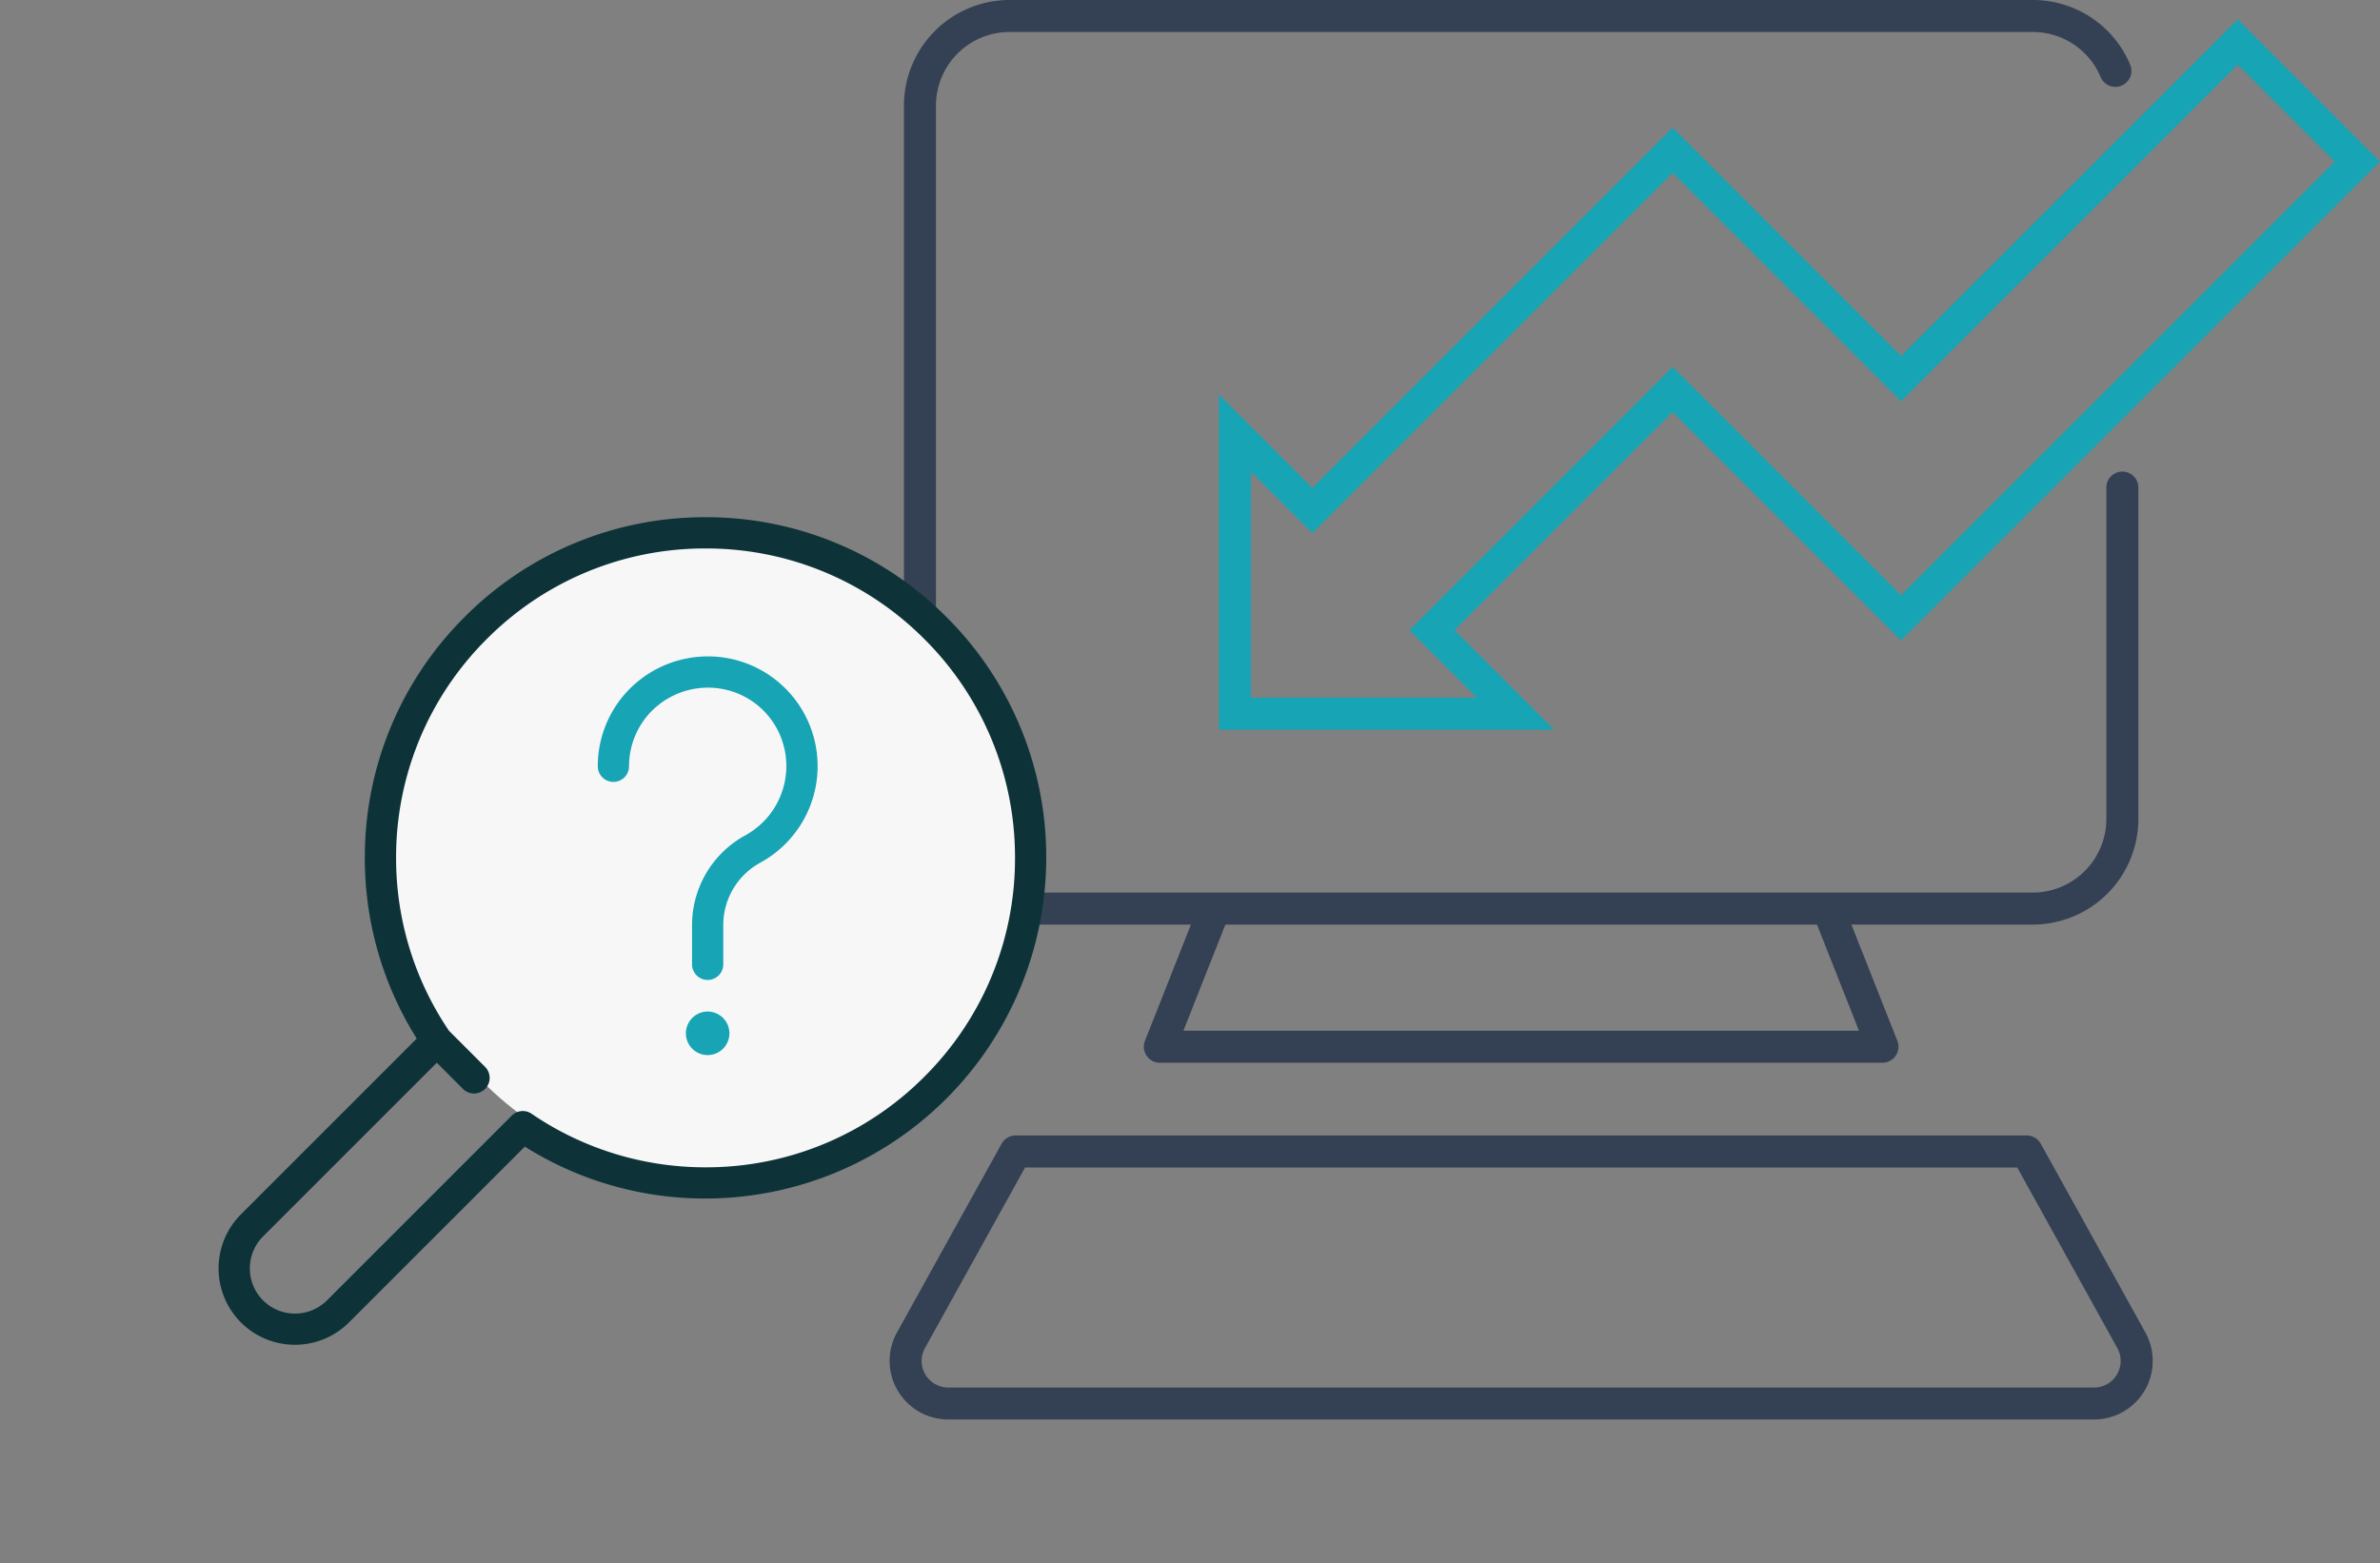
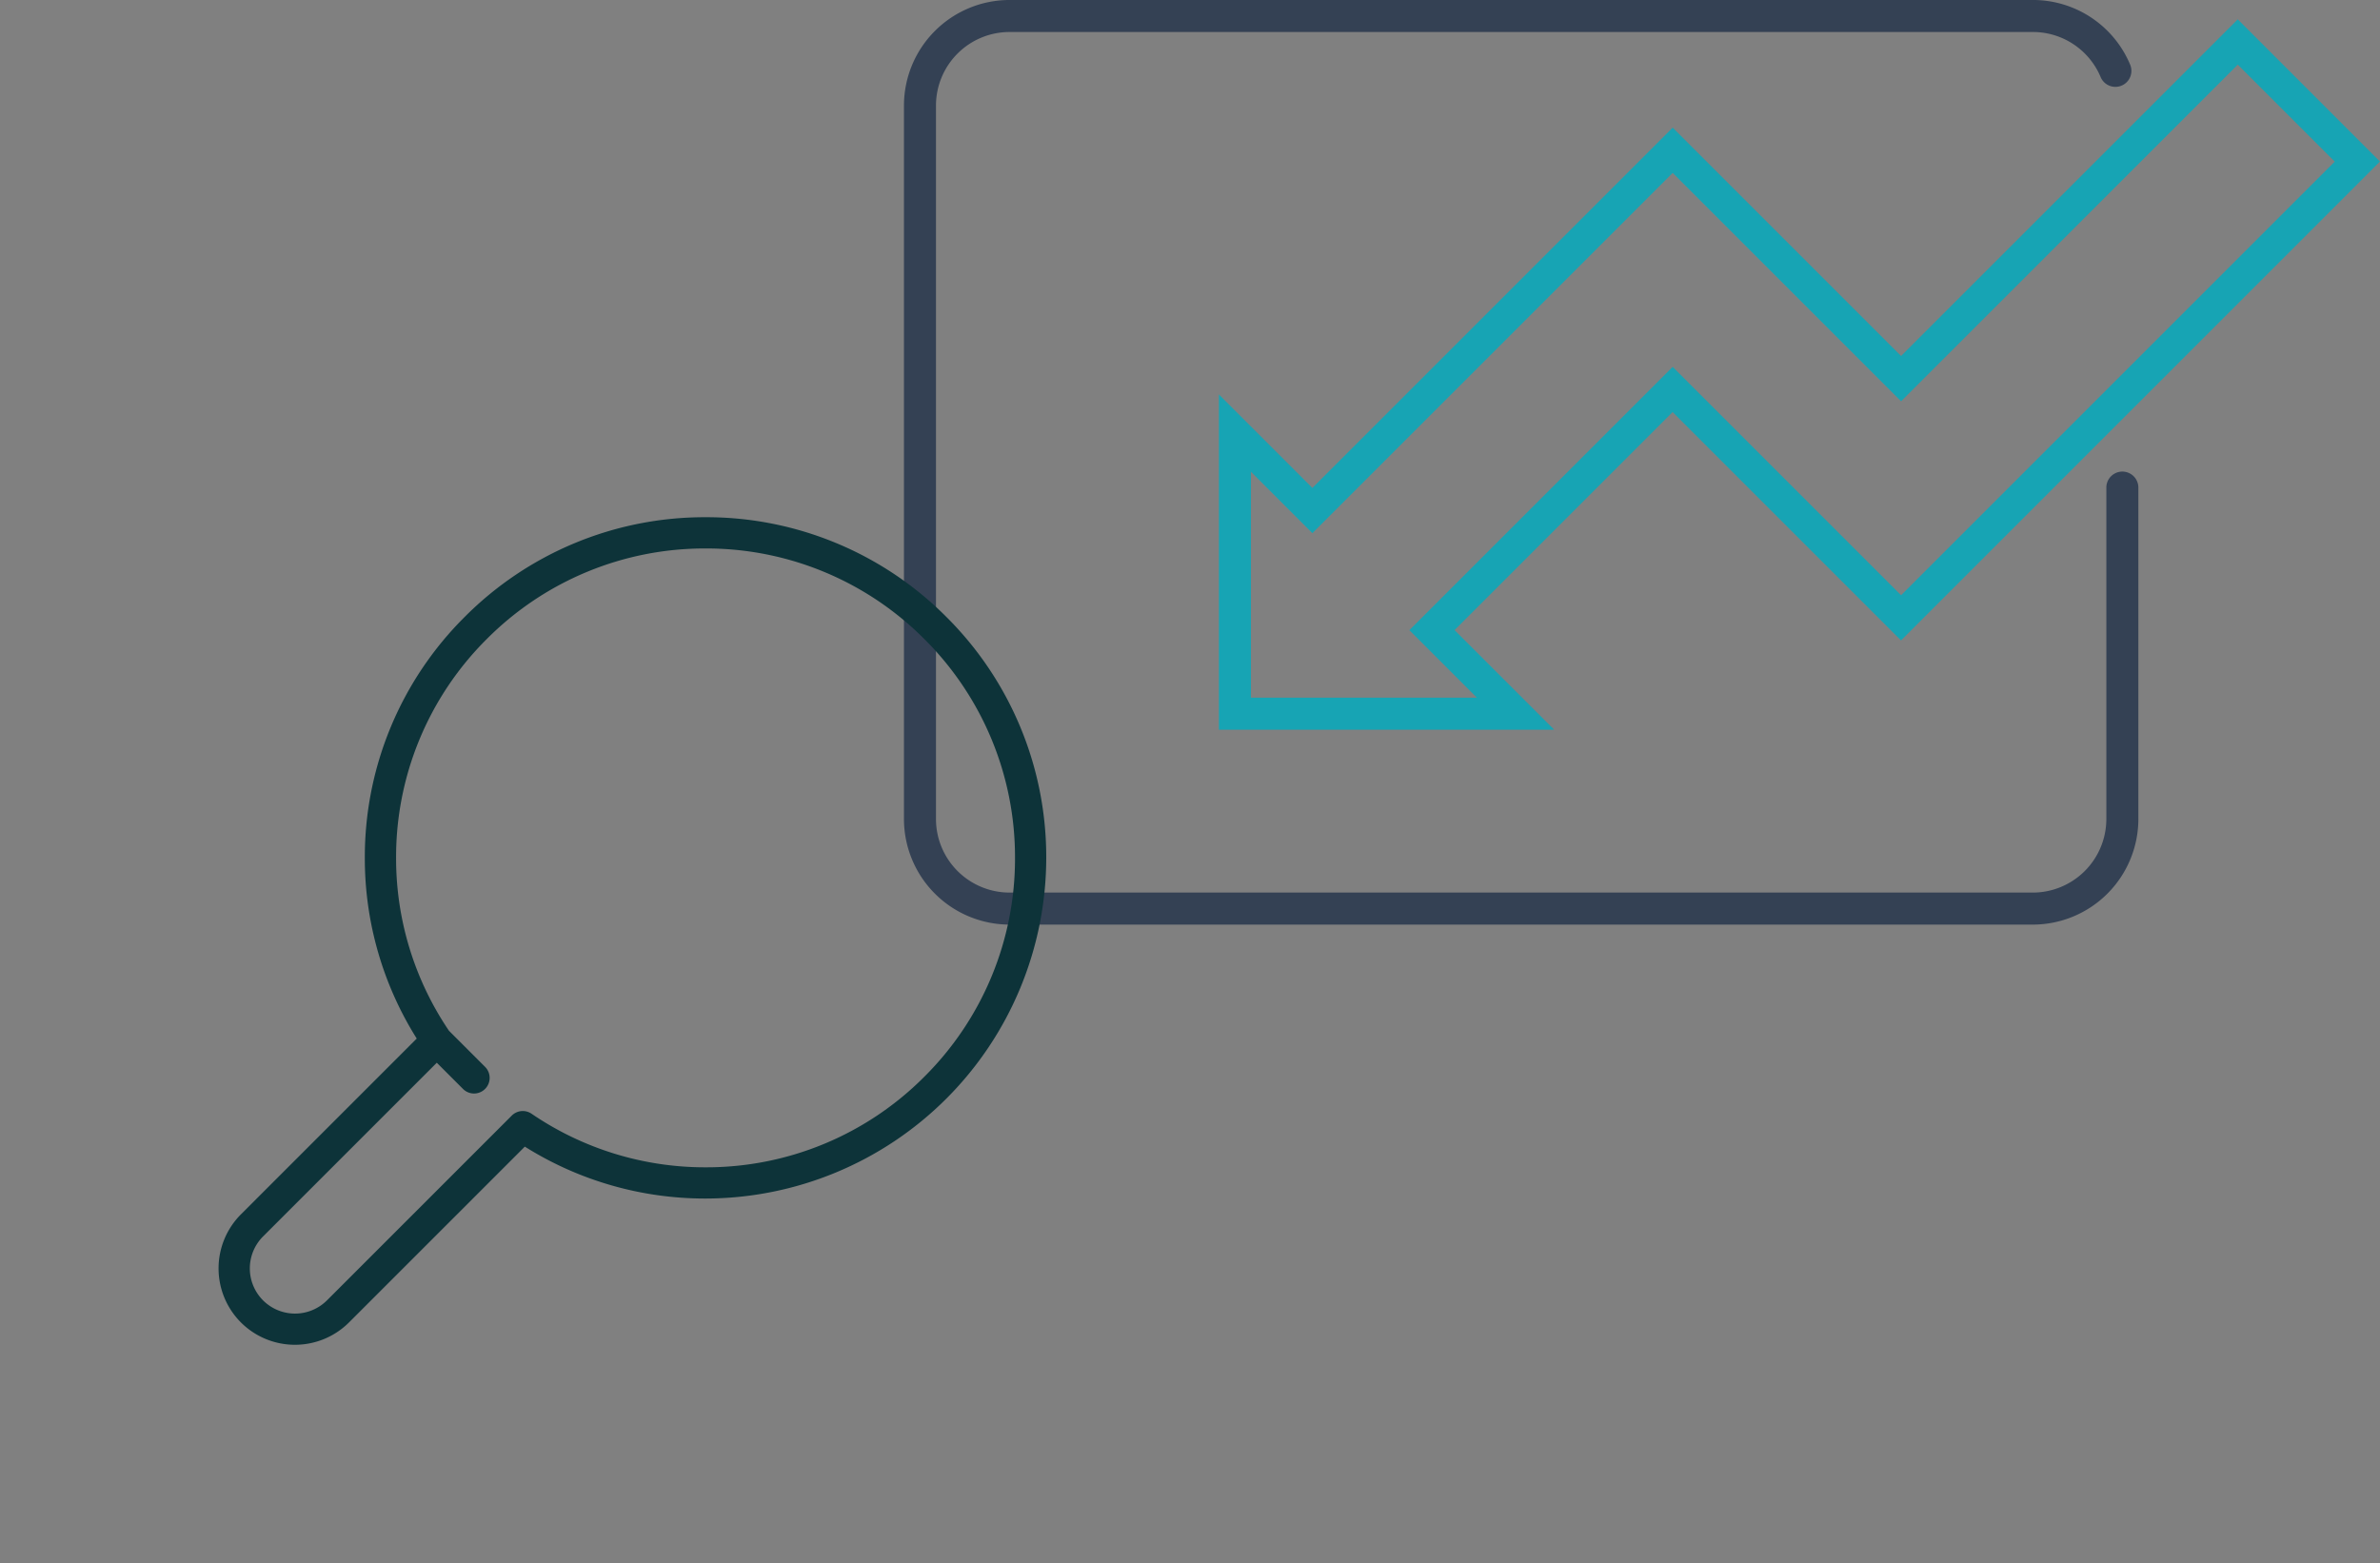
<svg xmlns="http://www.w3.org/2000/svg" width="165.689" height="108.84" viewBox="0 0 165.689 108.84">
  <rect x="0" y="0" width="165.689" height="108.84" fill="#808080" stroke="none" />
  <g id="illsut_サイト流入分析" transform="translate(-577.894 -4841)">
    <g id="グループ_439" data-name="グループ 439" transform="translate(639.822 4841)">
      <path id="パス_1811" data-name="パス 1811" d="M204.5,1106.53H181.16v-23.341l6.506,6.507,25.084-25.084,15.9,15.9,23.439-23.439,9.9,9.9-33.343,33.343-15.9-15.9-15.18,15.18Zm-21.111-2.229h15.729l-4.7-4.7,18.332-18.332,15.9,15.9,30.191-30.191-6.752-6.752-23.439,23.438-15.9-15.9-25.084,25.084-4.277-4.276Zm64.912-25.209h0Z" transform="translate(-158.23 -1055.725)" fill="#17a4b4" />
      <path id="パス_1816" data-name="パス 1816" d="M210.568,1118.427H139.331a7.359,7.359,0,0,1-7.35-7.351V1061.4a7.358,7.358,0,0,1,7.35-7.35h71.316a7.34,7.34,0,0,1,6.693,4.489,1.115,1.115,0,1,1-2.054.868,5.114,5.114,0,0,0-4.719-3.128H139.331a5.126,5.126,0,0,0-5.121,5.121v49.675a5.127,5.127,0,0,0,5.121,5.122h71.236a5.127,5.127,0,0,0,5.121-5.122v-23.108a1.115,1.115,0,0,1,2.229,0v23.108A7.359,7.359,0,0,1,210.568,1118.427Z" transform="translate(-130.978 -1054.051)" fill="#344154" />
-       <path id="パス_1817" data-name="パス 1817" d="M220.859,1205.284H170.55a1.115,1.115,0,0,1-1.037-1.525l3.805-9.618a1.115,1.115,0,0,1,2.073.82l-3.2,8.094h47.03l-3.2-8.094a1.115,1.115,0,0,1,2.073-.82l3.8,9.618a1.115,1.115,0,0,1-1.037,1.525Z" transform="translate(-151.733 -1131.29)" fill="#344154" />
-       <path id="パス_1818" data-name="パス 1818" d="M213.589,1251.14H133.817a4.079,4.079,0,0,1-3.568-6.057l7.284-13.143a1.114,1.114,0,0,1,.975-.574H208.9a1.114,1.114,0,0,1,.975.574l7.284,13.143a4.079,4.079,0,0,1-3.568,6.057ZM139.164,1233.6l-6.966,12.569a1.85,1.85,0,0,0,1.618,2.747h79.772a1.85,1.85,0,0,0,1.618-2.747l-6.966-12.569Z" transform="translate(-129.732 -1152.309)" fill="#344154" />
    </g>
    <g id="グループ_452" data-name="グループ 452" transform="translate(-399 -10)">
-       <circle id="楕円形_28" data-name="楕円形 28" cx="22.5" cy="22.5" r="22.5" transform="translate(1004 4888)" fill="#f7f7f7" />
      <g id="グループ_450" data-name="グループ 450" transform="translate(2018.348 4751.818) rotate(45)">
        <path id="パス_1841" data-name="パス 1841" d="M-572.548,797.284a23.563,23.563,0,0,0-16.772-6.947,23.565,23.565,0,0,0-16.772,6.947,23.564,23.564,0,0,0-6.947,16.772,23.562,23.562,0,0,0,6.947,16.772,23.574,23.574,0,0,0,11.451,6.34v17.31a5.327,5.327,0,0,0,5.321,5.321A5.327,5.327,0,0,0-584,854.478v-17.31a23.575,23.575,0,0,0,11.45-6.34A23.746,23.746,0,0,0-572.548,797.284Zm-1.538,32.006a21.418,21.418,0,0,1-11.2,5.926,1.087,1.087,0,0,0-.885,1.068v18.193a3.15,3.15,0,0,1-3.147,3.146,3.15,3.15,0,0,1-3.146-3.146V837.371h2.58a1.087,1.087,0,0,0,1.087-1.087,1.087,1.087,0,0,0-1.087-1.087h-3.555a21.4,21.4,0,0,1-11.113-5.907,21.4,21.4,0,0,1-6.311-15.234,21.4,21.4,0,0,1,6.31-15.234,21.4,21.4,0,0,1,15.234-6.31,21.4,21.4,0,0,1,15.234,6.31,21.4,21.4,0,0,1,6.31,15.234A21.4,21.4,0,0,1-574.086,829.29Z" transform="translate(0 0)" fill="#0d3339" />
        <g id="グループ_450-2" data-name="グループ 450" transform="translate(-749.085 -179.342) rotate(-45)">
-           <path id="パス_1842" data-name="パス 1842" d="M-568.285,814.891a7.694,7.694,0,0,0-6.457,1.542,7.623,7.623,0,0,0-2.826,5.938,1.087,1.087,0,0,0,1.087,1.087,1.087,1.087,0,0,0,1.087-1.087,5.458,5.458,0,0,1,2.024-4.251,5.533,5.533,0,0,1,4.641-1.1,5.439,5.439,0,0,1,4.16,4.16,5.5,5.5,0,0,1-2.755,6.012,7.122,7.122,0,0,0-3.682,6.309v2.659a1.087,1.087,0,0,0,1.087,1.087,1.087,1.087,0,0,0,1.087-1.087V833.5a4.95,4.95,0,0,1,2.541-4.4,7.656,7.656,0,0,0,3.851-8.369A7.641,7.641,0,0,0-568.285,814.891Z" transform="translate(-19.4 -13.338)" fill="#17a4b4" />
-           <path id="パス_1843" data-name="パス 1843" d="M-562.515,869.294a1.517,1.517,0,0,0-1.515,1.516,1.517,1.517,0,0,0,1.515,1.515A1.517,1.517,0,0,0-561,870.81,1.517,1.517,0,0,0-562.515,869.294Z" transform="translate(-26.805 -43.185)" fill="#17a4b4" />
-         </g>
+           </g>
      </g>
    </g>
  </g>
</svg>